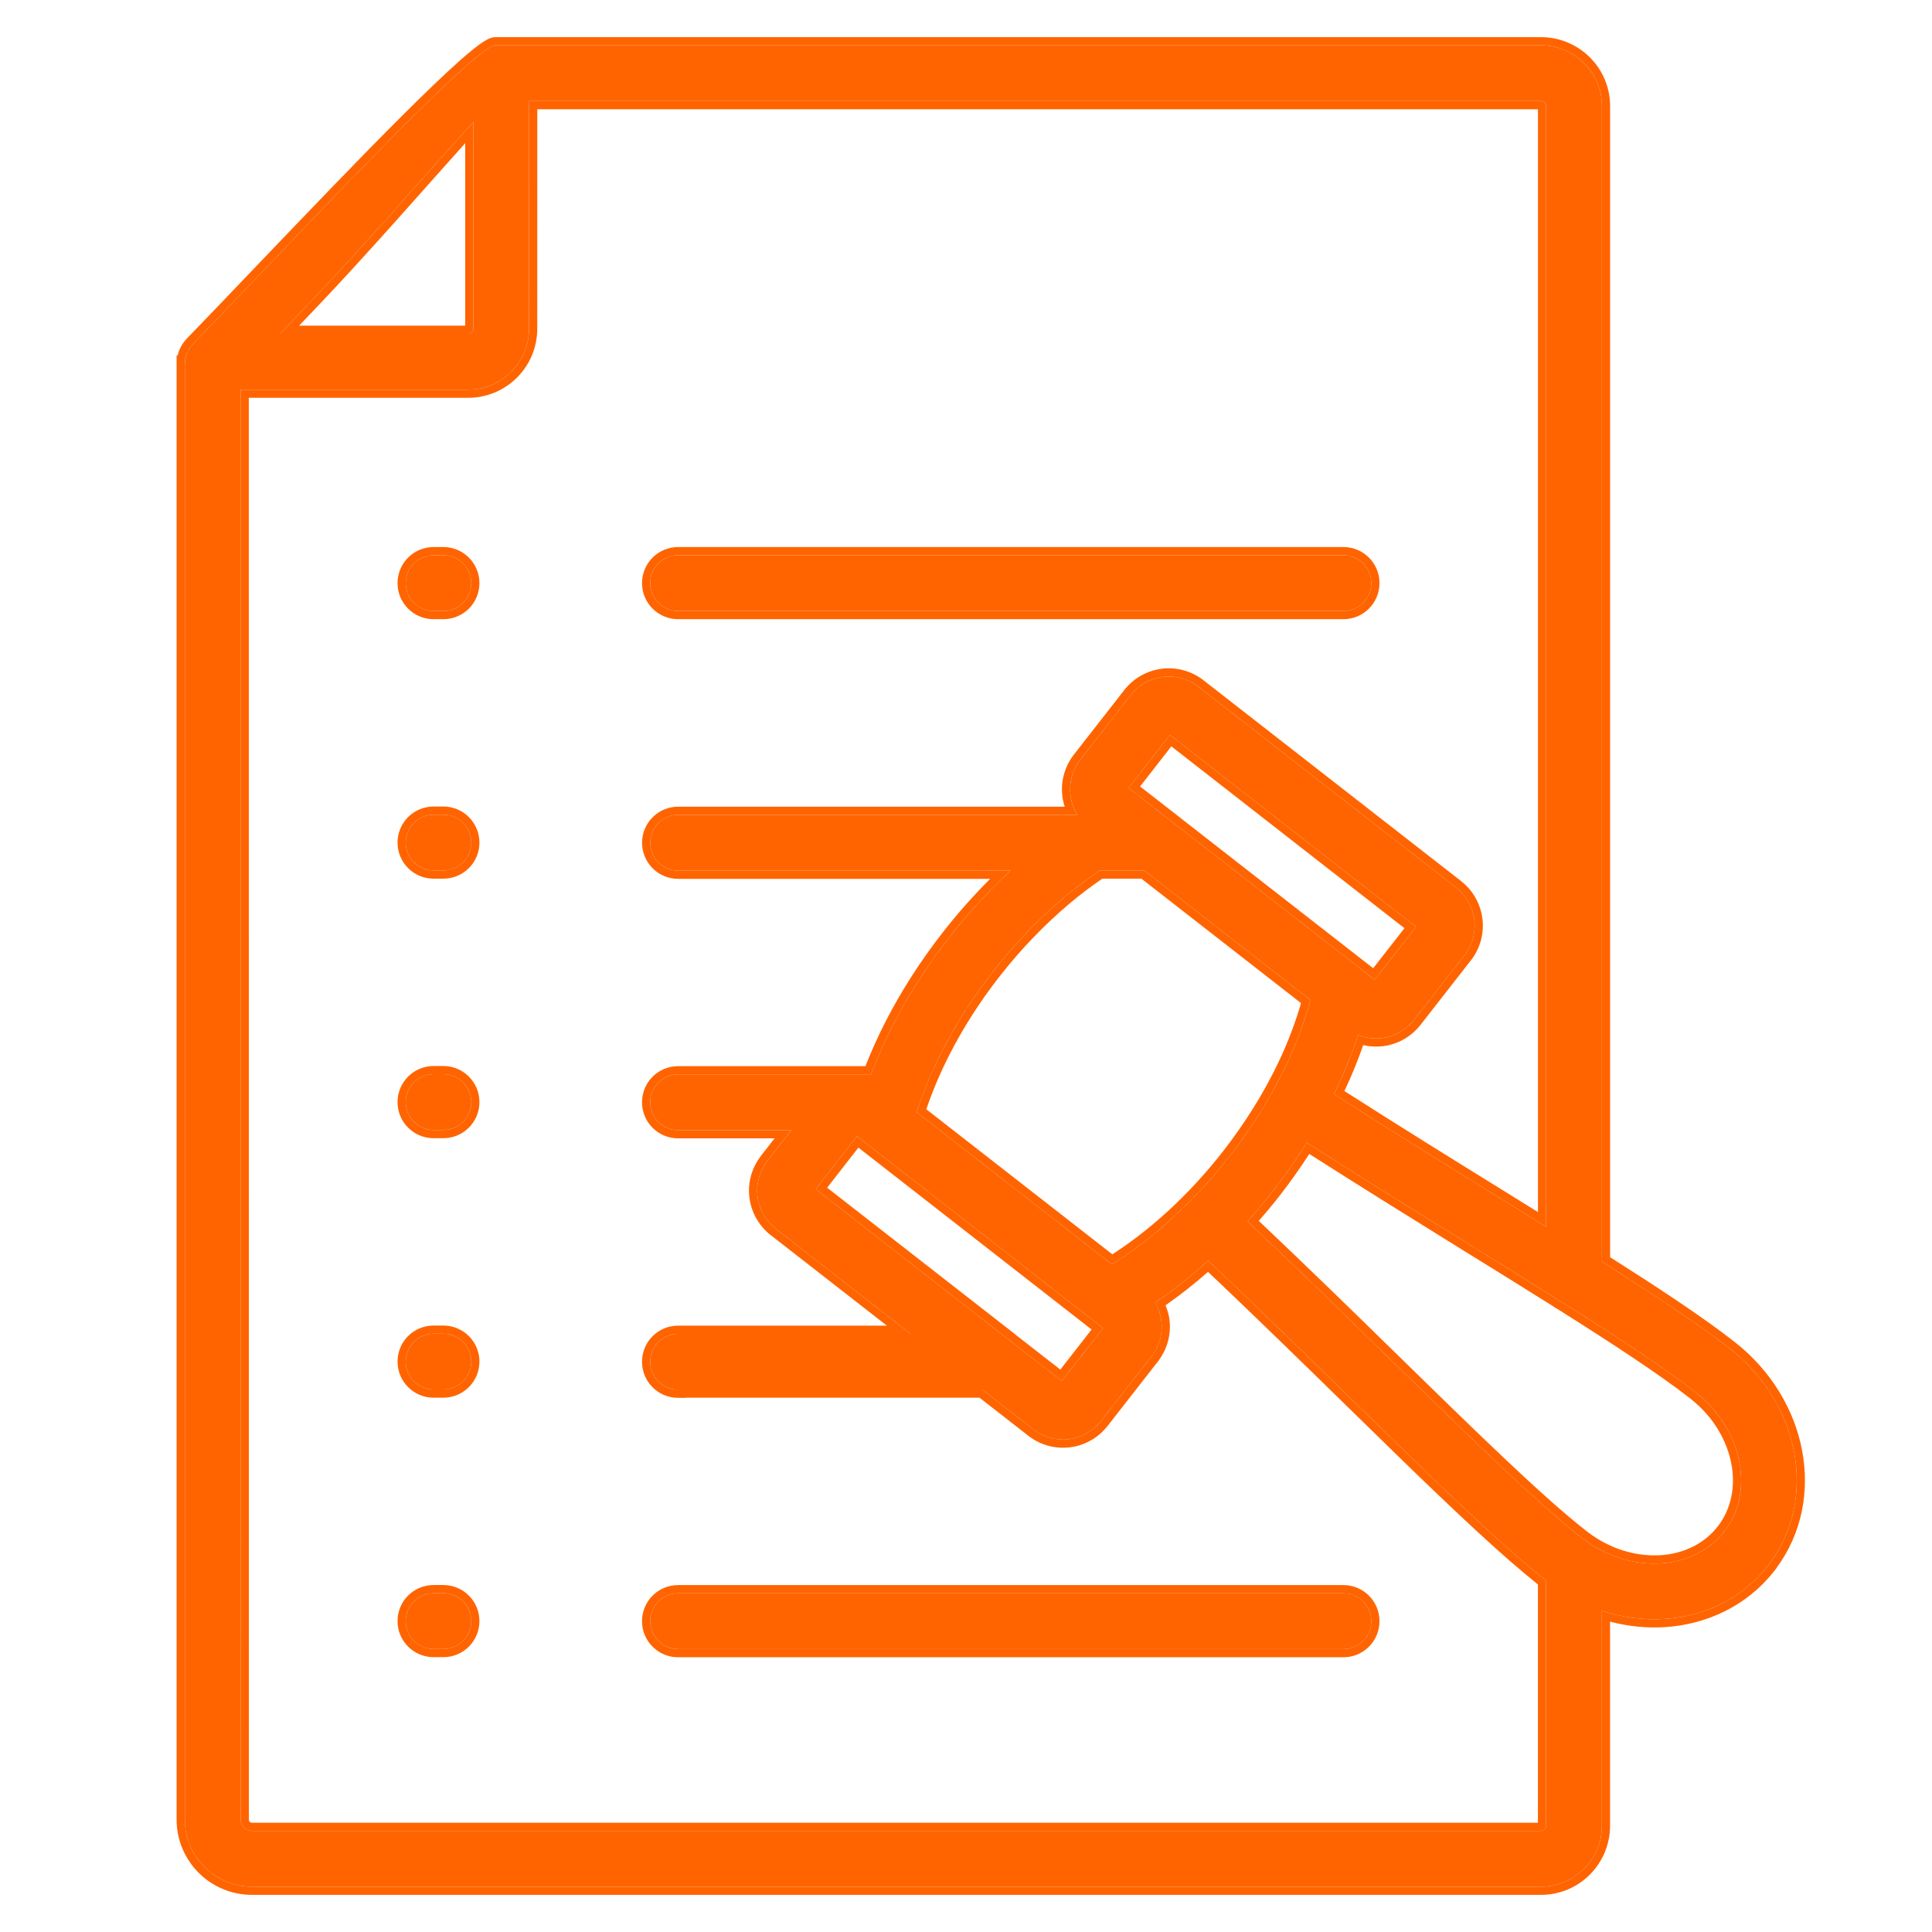
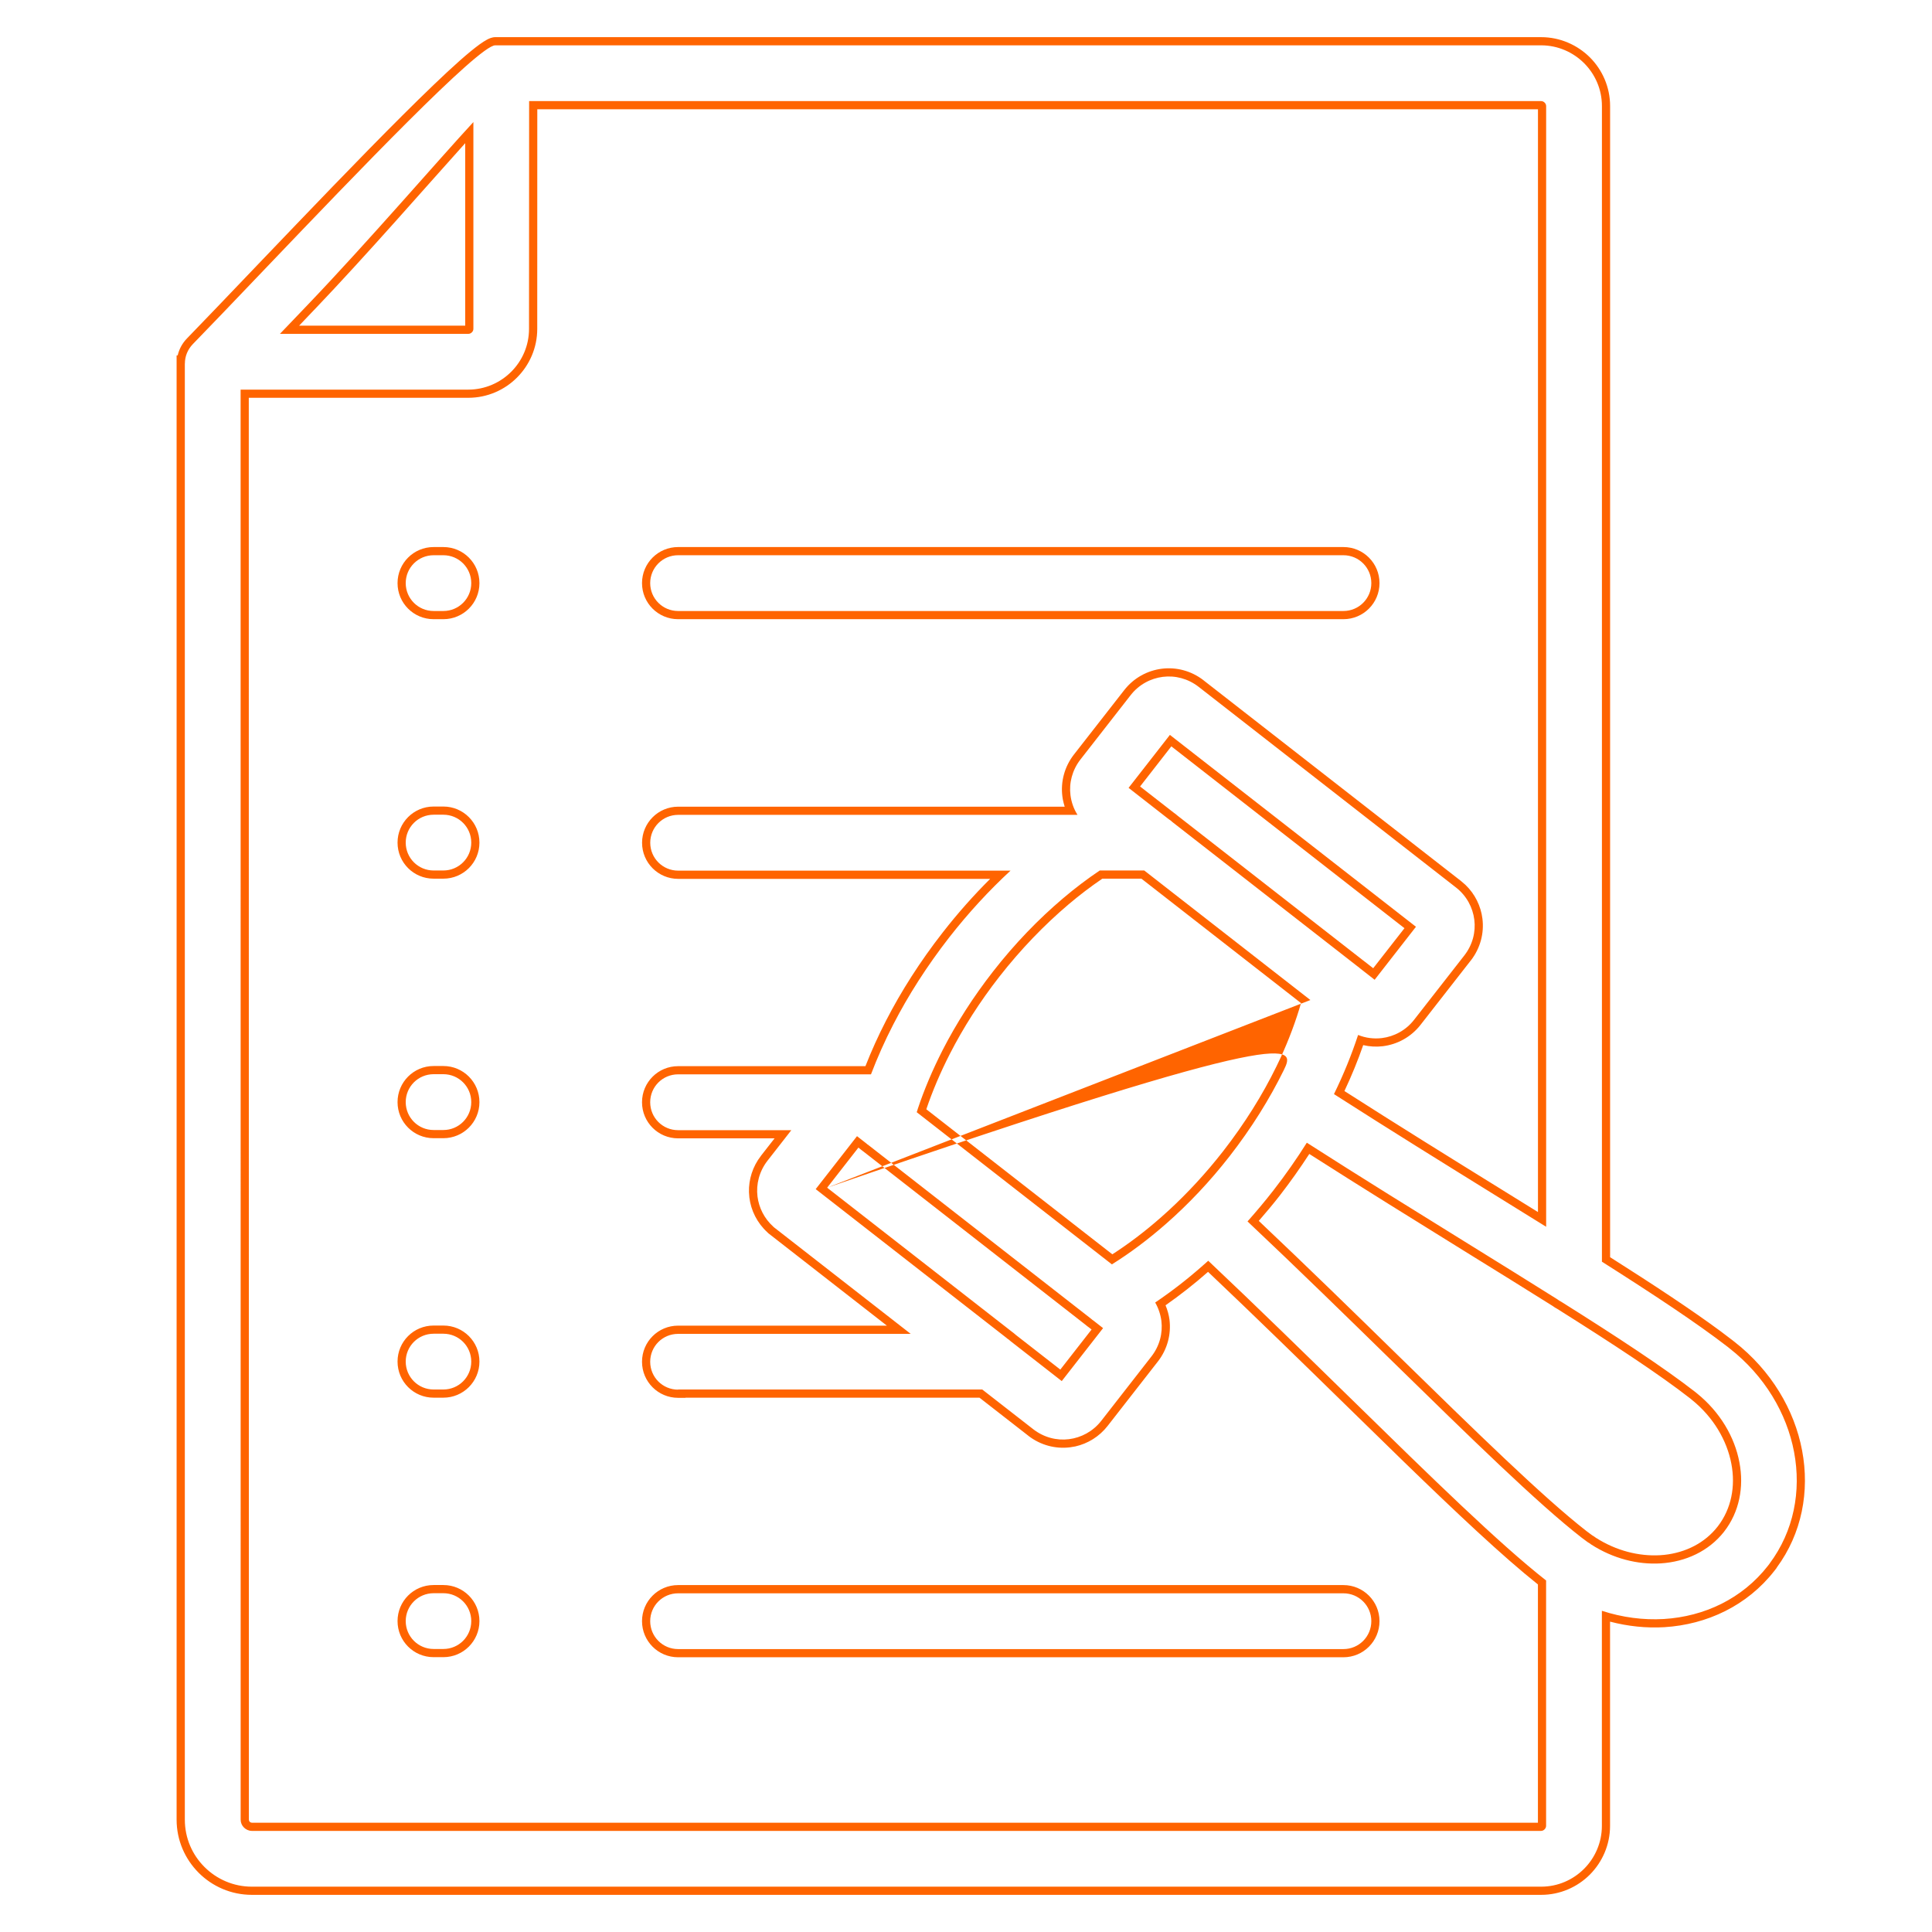
<svg xmlns="http://www.w3.org/2000/svg" width="39" height="39" viewBox="0 0 39 39" fill="none">
-   <path fill-rule="evenodd" clip-rule="evenodd" d="M5.651 6.739H9.455C9.482 6.739 9.506 6.728 9.526 6.708C9.545 6.689 9.556 6.665 9.556 6.637V2.464C8.852 3.225 7.44 4.868 6.22 6.144C6.02 6.354 5.83 6.552 5.652 6.738L5.651 6.739ZM25.183 24.656C26.238 25.651 27.209 26.602 28.106 27.479C29.682 29.02 31.032 30.343 31.929 31.041C31.97 31.072 32.008 31.101 32.049 31.13C32.075 31.145 32.099 31.161 32.121 31.178C32.563 31.462 33.057 31.587 33.522 31.559C34.028 31.528 34.494 31.312 34.803 30.919L34.804 30.917C35.111 30.523 35.208 30.017 35.112 29.518C35.016 29.007 34.722 28.504 34.254 28.126L34.222 28.1C33.589 27.607 32.642 26.985 31.518 26.279C31.489 26.264 31.46 26.247 31.434 26.226C30.871 25.871 30.264 25.496 29.632 25.104C28.591 24.459 27.48 23.772 26.38 23.067C26.176 23.391 25.951 23.714 25.705 24.03C25.536 24.248 25.36 24.456 25.183 24.656ZM32.337 25.469C33.373 26.126 34.254 26.708 34.878 27.19L34.91 27.216C35.622 27.771 36.069 28.531 36.216 29.312C36.364 30.099 36.211 30.907 35.722 31.562L35.72 31.566L35.687 31.609C35.17 32.271 34.406 32.632 33.586 32.682C33.175 32.706 32.749 32.651 32.336 32.516V36.859C32.336 37.196 32.197 37.504 31.976 37.725C31.753 37.948 31.447 38.085 31.11 38.085H5.084C4.712 38.085 4.373 37.933 4.128 37.688C3.882 37.443 3.731 37.106 3.731 36.731V7.339H3.732C3.732 7.197 3.786 7.057 3.892 6.947C4.176 6.657 4.741 6.065 5.405 5.37C7.19 3.503 9.664 0.915 9.997 0.915H31.11C31.448 0.915 31.755 1.054 31.977 1.275C32.2 1.498 32.337 1.804 32.337 2.141L32.337 25.469ZM8.95 11.208H8.753C8.442 11.208 8.19 11.46 8.19 11.771C8.19 12.082 8.442 12.334 8.753 12.334H8.95C9.261 12.334 9.513 12.082 9.513 11.771C9.513 11.46 9.261 11.208 8.95 11.208ZM13.688 12.334H27.119C27.43 12.334 27.682 12.082 27.682 11.771C27.682 11.46 27.43 11.208 27.119 11.208H13.688C13.377 11.208 13.125 11.46 13.125 11.771C13.125 12.082 13.377 12.334 13.688 12.334ZM8.95 16.446H8.753C8.442 16.446 8.19 16.698 8.19 17.009C8.19 17.32 8.442 17.572 8.753 17.572H8.95C9.261 17.572 9.513 17.32 9.513 17.009C9.513 16.698 9.261 16.446 8.95 16.446ZM23.593 16.537C23.621 16.554 23.647 16.574 23.669 16.596L27.398 19.503C27.419 19.518 27.438 19.532 27.456 19.549L27.749 19.778L28.583 18.708L23.616 14.835L22.782 15.904L23.593 16.537ZM8.95 21.684H8.753C8.442 21.684 8.19 21.936 8.19 22.247C8.19 22.559 8.442 22.811 8.753 22.811H8.95C9.261 22.811 9.513 22.559 9.513 22.247C9.513 21.936 9.261 21.684 8.95 21.684ZM18.526 22.386C18.655 21.996 18.825 21.596 19.03 21.194C19.304 20.66 19.643 20.128 20.043 19.615C20.483 19.05 20.964 18.553 21.461 18.132C21.704 17.926 21.953 17.738 22.2 17.572H23.098L26.452 20.187C26.328 20.649 26.148 21.125 25.914 21.604C25.628 22.186 25.263 22.772 24.821 23.34C24.423 23.851 23.989 24.309 23.536 24.706C23.177 25.021 22.811 25.295 22.445 25.523L18.505 22.451C18.514 22.43 18.52 22.407 18.526 22.386ZM8.95 26.923H8.753C8.442 26.923 8.19 27.174 8.19 27.486C8.19 27.797 8.442 28.049 8.753 28.049H8.95C9.261 28.049 9.513 27.797 9.513 27.486C9.513 27.174 9.261 26.923 8.95 26.923ZM20.325 27.015C20.352 27.032 20.378 27.052 20.401 27.074L21.433 27.879L22.267 26.81L22.083 26.666C22.062 26.653 22.043 26.637 22.025 26.621L17.537 23.12C17.52 23.109 17.503 23.096 17.487 23.081L17.3 22.935L16.466 24.004L20.325 27.013L20.325 27.015ZM13.688 28.049H19.828L20.859 28.852C21.074 29.018 21.333 29.083 21.578 29.052C21.825 29.021 22.062 28.896 22.229 28.683L23.243 27.382C23.41 27.168 23.474 26.91 23.444 26.663C23.427 26.534 23.385 26.408 23.319 26.293C23.643 26.074 23.965 25.826 24.277 25.55C24.315 25.517 24.353 25.484 24.39 25.45C25.383 26.387 26.388 27.371 27.317 28.279C28.899 29.828 30.258 31.157 31.21 31.904V36.857C31.21 36.884 31.198 36.909 31.179 36.928C31.16 36.947 31.136 36.959 31.108 36.959H5.084C5.023 36.959 4.967 36.933 4.925 36.892C4.883 36.851 4.858 36.794 4.858 36.733L4.857 7.865H9.453C9.79 7.865 10.098 7.726 10.319 7.505C10.542 7.283 10.679 6.976 10.679 6.639L10.681 2.041H31.11C31.137 2.041 31.161 2.052 31.181 2.072C31.2 2.091 31.211 2.115 31.211 2.143V24.764C30.89 24.564 30.56 24.359 30.222 24.151C29.175 23.502 28.057 22.81 26.928 22.086C27.125 21.684 27.286 21.284 27.415 20.892C27.57 20.955 27.736 20.974 27.896 20.955C28.143 20.924 28.38 20.799 28.546 20.585L29.561 19.285C29.727 19.071 29.792 18.813 29.761 18.566C29.73 18.319 29.605 18.082 29.392 17.916L24.194 13.863C23.979 13.697 23.721 13.632 23.474 13.663C23.227 13.694 22.99 13.819 22.824 14.032L21.809 15.333C21.643 15.547 21.578 15.807 21.609 16.052C21.627 16.193 21.674 16.328 21.751 16.449H13.689C13.378 16.449 13.126 16.701 13.126 17.012C13.126 17.323 13.378 17.575 13.689 17.575H20.399C19.967 17.974 19.55 18.425 19.158 18.927C18.712 19.501 18.334 20.092 18.031 20.682C17.858 21.018 17.708 21.355 17.582 21.687H13.688C13.376 21.687 13.125 21.939 13.125 22.25C13.125 22.562 13.376 22.814 13.688 22.814H15.974L15.491 23.433C15.325 23.648 15.261 23.907 15.291 24.152C15.319 24.378 15.427 24.596 15.607 24.759L15.62 24.772L18.384 26.926H13.688C13.376 26.926 13.125 27.177 13.125 27.489C13.125 27.8 13.376 28.052 13.688 28.052L13.688 28.049ZM8.95 32.161H8.753C8.442 32.161 8.19 32.413 8.19 32.724C8.19 33.035 8.442 33.287 8.753 33.287H8.95C9.261 33.287 9.513 33.035 9.513 32.724C9.513 32.413 9.261 32.161 8.95 32.161ZM13.688 33.289H27.119C27.43 33.289 27.682 33.037 27.682 32.725C27.682 32.414 27.43 32.163 27.119 32.163H13.688C13.377 32.163 13.125 32.414 13.125 32.725C13.125 33.037 13.377 33.289 13.688 33.289Z" fill="#FF6400" />
-   <path d="M31.11 0.75C31.494 0.75 31.842 0.908 32.094 1.158L32.094 1.158C32.346 1.41 32.502 1.759 32.502 2.141V25.378C33.377 25.933 34.142 26.437 34.731 26.872L34.979 27.06L34.981 27.062L35.012 27.086C35.754 27.665 36.224 28.46 36.378 29.281C36.533 30.103 36.375 30.953 35.865 31.645L35.861 31.654L35.851 31.667L35.817 31.711C35.269 32.413 34.458 32.794 33.596 32.847C33.235 32.868 32.865 32.83 32.501 32.735V36.859C32.501 37.242 32.343 37.591 32.093 37.842C31.841 38.094 31.492 38.25 31.11 38.25H5.084C4.666 38.25 4.286 38.08 4.011 37.805C3.736 37.53 3.565 37.151 3.565 36.731V7.174H3.587C3.616 7.049 3.678 6.931 3.774 6.832L3.774 6.832C4.057 6.542 4.621 5.951 5.286 5.255C6.178 4.323 7.244 3.207 8.129 2.325C8.571 1.885 8.97 1.5 9.28 1.225C9.435 1.088 9.571 0.976 9.681 0.896C9.735 0.857 9.787 0.823 9.833 0.799C9.873 0.778 9.933 0.75 9.997 0.75H31.11ZM9.997 0.915C9.664 0.915 7.19 3.503 5.405 5.37C4.741 6.065 4.176 6.657 3.892 6.947C3.786 7.057 3.732 7.197 3.732 7.339H3.731V36.731C3.731 37.106 3.882 37.443 4.128 37.688C4.373 37.933 4.712 38.085 5.084 38.085H31.11C31.447 38.085 31.753 37.948 31.976 37.725C32.197 37.504 32.336 37.196 32.336 36.859V32.516C32.749 32.651 33.175 32.706 33.586 32.682C34.406 32.632 35.17 32.271 35.687 31.609L35.72 31.566L35.722 31.562C36.211 30.907 36.364 30.099 36.216 29.312C36.069 28.531 35.622 27.771 34.91 27.216L34.878 27.19C34.254 26.708 33.373 26.126 32.337 25.469L32.337 2.141C32.337 1.804 32.2 1.498 31.977 1.275C31.755 1.054 31.448 0.915 31.11 0.915H9.997ZM31.11 2.041C31.137 2.041 31.161 2.052 31.181 2.072C31.2 2.091 31.211 2.115 31.211 2.143V24.764C30.89 24.564 30.56 24.359 30.222 24.151C29.175 23.502 28.057 22.81 26.928 22.086C27.125 21.684 27.286 21.284 27.415 20.892C27.57 20.955 27.736 20.974 27.896 20.955C28.143 20.924 28.38 20.799 28.546 20.585L29.561 19.285C29.727 19.071 29.792 18.813 29.761 18.566C29.73 18.319 29.605 18.082 29.392 17.916L24.194 13.863C23.979 13.697 23.721 13.632 23.474 13.663C23.227 13.694 22.99 13.819 22.824 14.032L21.809 15.333C21.643 15.547 21.578 15.807 21.609 16.052C21.627 16.193 21.674 16.328 21.751 16.449H13.689C13.378 16.449 13.126 16.701 13.126 17.012C13.126 17.323 13.378 17.575 13.689 17.575H20.399C19.967 17.974 19.55 18.425 19.158 18.927C18.712 19.501 18.334 20.092 18.031 20.682C17.858 21.018 17.708 21.355 17.582 21.687H13.688C13.376 21.687 13.125 21.939 13.125 22.25C13.125 22.562 13.376 22.814 13.688 22.814H15.974L15.491 23.433C15.325 23.648 15.261 23.907 15.291 24.152C15.319 24.378 15.427 24.596 15.607 24.759L15.62 24.772L18.384 26.926H13.688C13.376 26.926 13.125 27.177 13.125 27.489C13.125 27.8 13.376 28.052 13.688 28.052L13.688 28.049H19.828L20.859 28.852C21.074 29.018 21.333 29.083 21.578 29.052C21.825 29.021 22.062 28.896 22.229 28.683L23.243 27.382C23.41 27.168 23.474 26.91 23.444 26.663C23.427 26.534 23.385 26.408 23.319 26.293C23.643 26.074 23.965 25.826 24.277 25.55C24.315 25.517 24.353 25.484 24.39 25.45C25.383 26.387 26.388 27.371 27.317 28.279C28.899 29.828 30.258 31.157 31.21 31.904V36.857C31.21 36.884 31.198 36.909 31.179 36.928C31.16 36.947 31.136 36.959 31.108 36.959H5.084C5.023 36.959 4.967 36.933 4.925 36.892C4.883 36.851 4.858 36.794 4.858 36.733L4.857 7.865H9.453C9.79 7.865 10.098 7.726 10.319 7.505C10.542 7.283 10.679 6.976 10.679 6.639L10.681 2.041H31.11ZM10.845 6.639C10.845 7.022 10.688 7.37 10.436 7.622C10.186 7.873 9.836 8.03 9.453 8.03H5.022L5.024 36.733C5.024 36.749 5.03 36.763 5.04 36.774C5.055 36.788 5.071 36.794 5.084 36.794H31.045V31.984C30.332 31.416 29.407 30.544 28.343 29.512L27.201 28.397C26.306 27.522 25.341 26.579 24.386 25.674C24.106 25.921 23.819 26.145 23.528 26.349C23.567 26.443 23.595 26.542 23.608 26.642C23.643 26.932 23.567 27.234 23.374 27.483L23.373 27.484L22.359 28.784C22.189 29.002 21.956 29.142 21.707 29.198L21.599 29.216C21.311 29.252 21.008 29.176 20.758 28.983L20.758 28.982L19.772 28.214H13.838L13.837 28.217H13.688C13.285 28.217 12.96 27.891 12.96 27.489C12.96 27.086 13.285 26.76 13.688 26.76H17.903L15.519 24.902L15.511 24.896L15.491 24.876C15.284 24.687 15.159 24.435 15.127 24.173L15.119 24.064C15.112 23.81 15.192 23.55 15.361 23.332L15.361 23.331L15.636 22.979H13.688C13.285 22.979 12.96 22.653 12.96 22.25C12.96 21.848 13.285 21.522 13.688 21.522H17.47C17.589 21.219 17.727 20.912 17.884 20.607C18.192 20.007 18.575 19.407 19.028 18.826C19.334 18.433 19.656 18.071 19.988 17.741H13.69C13.287 17.741 12.961 17.415 12.961 17.012C12.961 16.61 13.287 16.284 13.69 16.284H21.492C21.477 16.235 21.464 16.185 21.454 16.134L21.445 16.073C21.409 15.785 21.485 15.481 21.678 15.232L21.679 15.231L22.694 13.931C22.888 13.682 23.165 13.535 23.454 13.499C23.743 13.463 24.045 13.539 24.295 13.732L24.295 13.733L29.493 17.785L29.582 17.862C29.777 18.049 29.894 18.293 29.925 18.546C29.961 18.835 29.885 19.137 29.692 19.387L29.691 19.387L28.676 20.687C28.482 20.936 28.205 21.083 27.916 21.119L27.916 21.119C27.785 21.135 27.65 21.128 27.518 21.097C27.412 21.403 27.286 21.713 27.139 22.024C28.225 22.719 29.299 23.385 30.309 24.01C30.559 24.164 30.805 24.317 31.046 24.467V2.206H10.846L10.845 6.639ZM27.119 31.997C27.521 31.997 27.847 32.323 27.847 32.725C27.847 33.128 27.521 33.454 27.119 33.454H13.688C13.286 33.454 12.96 33.128 12.96 32.725C12.96 32.323 13.286 31.997 13.688 31.997H27.119ZM8.95 31.996C9.352 31.996 9.678 32.321 9.678 32.724C9.678 33.126 9.352 33.452 8.95 33.452H8.753C8.35 33.452 8.025 33.126 8.025 32.724C8.025 32.321 8.35 31.996 8.753 31.996H8.95ZM13.688 32.163C13.377 32.163 13.125 32.414 13.125 32.725C13.125 33.037 13.377 33.289 13.688 33.289H27.119C27.43 33.289 27.682 33.037 27.682 32.725C27.682 32.414 27.43 32.163 27.119 32.163H13.688ZM8.753 32.161C8.442 32.161 8.19 32.413 8.19 32.724C8.19 33.035 8.442 33.287 8.753 33.287H8.95C9.261 33.287 9.513 33.035 9.513 32.724C9.513 32.413 9.261 32.161 8.95 32.161H8.753ZM26.38 23.067C27.48 23.772 28.591 24.459 29.632 25.104C30.264 25.496 30.871 25.871 31.434 26.226C31.46 26.247 31.489 26.264 31.518 26.279C32.642 26.985 33.589 27.607 34.222 28.1L34.254 28.126C34.722 28.504 35.016 29.007 35.112 29.518C35.208 30.017 35.111 30.523 34.804 30.917L34.803 30.919C34.494 31.312 34.028 31.528 33.522 31.559C33.057 31.587 32.563 31.462 32.121 31.178C32.099 31.161 32.075 31.145 32.049 31.13C32.008 31.101 31.97 31.072 31.929 31.041C31.032 30.343 29.682 29.02 28.106 27.479C27.209 26.602 26.238 25.651 25.183 24.656C25.36 24.456 25.536 24.248 25.705 24.03C25.951 23.714 26.176 23.391 26.38 23.067ZM26.43 23.294C26.247 23.576 26.049 23.856 25.836 24.131C25.698 24.309 25.554 24.479 25.41 24.645C26.422 25.602 27.357 26.515 28.221 27.361C29.8 28.904 31.141 30.218 32.029 30.91C32.068 30.939 32.104 30.966 32.141 30.993C32.167 31.008 32.192 31.024 32.215 31.042C32.627 31.305 33.085 31.419 33.512 31.394L33.598 31.387C34.03 31.34 34.415 31.146 34.672 30.817L34.678 30.809L34.679 30.808C34.948 30.458 35.037 30.005 34.95 29.549C34.861 29.078 34.589 28.608 34.15 28.255L34.12 28.23C33.495 27.742 32.556 27.126 31.433 26.42C31.404 26.405 31.375 26.387 31.346 26.365C30.784 26.011 30.178 25.637 29.545 25.245C28.549 24.627 27.486 23.969 26.43 23.294ZM8.95 26.758C9.352 26.758 9.678 27.083 9.678 27.485C9.678 27.888 9.352 28.214 8.95 28.214H8.753C8.35 28.214 8.025 27.888 8.025 27.485C8.025 27.083 8.35 26.758 8.753 26.758H8.95ZM8.753 26.923C8.442 26.923 8.19 27.174 8.19 27.486C8.19 27.797 8.442 28.049 8.753 28.049H8.95C9.261 28.049 9.513 27.797 9.513 27.486C9.513 27.174 9.261 26.923 8.95 26.923H8.753ZM17.487 23.081C17.503 23.096 17.52 23.109 17.537 23.12L22.025 26.621C22.043 26.637 22.062 26.653 22.083 26.666L22.267 26.81L21.433 27.879L20.401 27.074C20.378 27.052 20.352 27.032 20.325 27.015L20.325 27.013L16.466 24.004L17.3 22.935L17.487 23.081ZM16.697 23.975L20.427 26.883L20.451 26.901C20.46 26.908 20.469 26.915 20.478 26.923L20.495 26.937L20.495 26.938C20.497 26.94 20.5 26.942 20.502 26.944L21.404 27.647L22.035 26.838L21.982 26.796C21.958 26.78 21.937 26.763 21.92 26.748L17.436 23.25C17.418 23.238 17.401 23.225 17.386 23.212L17.328 23.166L16.697 23.975ZM26.452 20.187C26.328 20.649 26.148 21.125 25.914 21.604C25.628 22.186 25.263 22.772 24.821 23.34C24.423 23.851 23.989 24.309 23.536 24.706C23.177 25.021 22.811 25.295 22.445 25.523L18.505 22.451C18.514 22.43 18.52 22.407 18.526 22.386C18.655 21.996 18.825 21.596 19.03 21.194C19.304 20.66 19.643 20.128 20.043 19.615C20.483 19.05 20.964 18.553 21.461 18.132C21.704 17.926 21.953 17.738 22.2 17.572H23.098L26.452 20.187ZM22.252 17.737C22.023 17.893 21.793 18.067 21.568 18.258C21.08 18.672 20.607 19.161 20.173 19.716C19.779 20.221 19.446 20.744 19.177 21.269C18.983 21.648 18.823 22.025 18.699 22.392L22.454 25.32C22.78 25.11 23.107 24.863 23.427 24.582L23.593 24.433C23.978 24.078 24.348 23.678 24.691 23.238C25.126 22.679 25.485 22.103 25.765 21.531L25.849 21.355C26.021 20.981 26.159 20.61 26.263 20.249L23.041 17.737H22.252ZM8.95 21.519C9.352 21.519 9.678 21.845 9.678 22.248C9.678 22.65 9.352 22.976 8.95 22.976H8.753C8.35 22.976 8.025 22.65 8.025 22.248C8.025 21.845 8.35 21.519 8.753 21.519H8.95ZM8.753 21.684C8.442 21.684 8.19 21.936 8.19 22.247C8.19 22.559 8.442 22.811 8.753 22.811H8.95C9.261 22.811 9.513 22.559 9.513 22.247C9.513 21.936 9.261 21.684 8.95 21.684H8.753ZM28.583 18.708L27.749 19.778L27.456 19.549C27.438 19.532 27.419 19.518 27.398 19.503L23.669 16.596C23.647 16.574 23.621 16.554 23.593 16.537L22.782 15.904L23.616 14.835L28.583 18.708ZM23.014 15.876L23.692 16.404C23.718 16.422 23.745 16.442 23.771 16.466L27.497 19.372C27.517 19.386 27.537 19.401 27.557 19.418L27.72 19.545L28.351 18.737L23.645 15.066L23.014 15.876ZM8.95 16.281C9.352 16.281 9.678 16.607 9.678 17.009C9.678 17.412 9.352 17.737 8.95 17.737H8.753C8.35 17.737 8.025 17.412 8.025 17.009C8.025 16.607 8.35 16.281 8.753 16.281H8.95ZM8.753 16.446C8.442 16.446 8.19 16.698 8.19 17.009C8.19 17.32 8.442 17.572 8.753 17.572H8.95C9.261 17.572 9.513 17.32 9.513 17.009C9.513 16.698 9.261 16.446 8.95 16.446H8.753ZM8.95 11.043C9.352 11.043 9.678 11.368 9.678 11.771C9.678 12.174 9.352 12.499 8.95 12.499H8.753C8.35 12.499 8.025 12.174 8.025 11.771C8.025 11.368 8.35 11.043 8.753 11.043H8.95ZM27.119 11.043C27.521 11.043 27.847 11.368 27.847 11.771C27.847 12.174 27.521 12.499 27.119 12.499H13.688C13.286 12.499 12.96 12.174 12.96 11.771C12.96 11.368 13.286 11.043 13.688 11.043H27.119ZM8.753 11.208C8.442 11.208 8.19 11.46 8.19 11.771C8.19 12.082 8.442 12.334 8.753 12.334H8.95C9.261 12.334 9.513 12.082 9.513 11.771C9.513 11.46 9.261 11.208 8.95 11.208H8.753ZM13.688 11.208C13.377 11.208 13.125 11.46 13.125 11.771C13.125 12.082 13.377 12.334 13.688 12.334H27.119C27.43 12.334 27.682 12.082 27.682 11.771C27.682 11.46 27.43 11.208 27.119 11.208H13.688ZM9.556 6.637C9.556 6.665 9.545 6.689 9.526 6.708C9.506 6.728 9.482 6.739 9.455 6.739H5.651L5.652 6.738C5.83 6.552 6.02 6.354 6.22 6.144C7.44 4.868 8.852 3.225 9.556 2.464V6.637ZM9.391 2.89C8.637 3.727 7.408 5.14 6.34 6.258L6.339 6.258C6.236 6.366 6.136 6.472 6.038 6.574H9.391V2.89Z" fill="#FF6400" />
+   <path d="M31.11 0.75C31.494 0.75 31.842 0.908 32.094 1.158L32.094 1.158C32.346 1.41 32.502 1.759 32.502 2.141V25.378C33.377 25.933 34.142 26.437 34.731 26.872L34.979 27.06L34.981 27.062L35.012 27.086C35.754 27.665 36.224 28.46 36.378 29.281C36.533 30.103 36.375 30.953 35.865 31.645L35.861 31.654L35.851 31.667L35.817 31.711C35.269 32.413 34.458 32.794 33.596 32.847C33.235 32.868 32.865 32.83 32.501 32.735V36.859C32.501 37.242 32.343 37.591 32.093 37.842C31.841 38.094 31.492 38.25 31.11 38.25H5.084C4.666 38.25 4.286 38.08 4.011 37.805C3.736 37.53 3.565 37.151 3.565 36.731V7.174H3.587C3.616 7.049 3.678 6.931 3.774 6.832L3.774 6.832C4.057 6.542 4.621 5.951 5.286 5.255C6.178 4.323 7.244 3.207 8.129 2.325C8.571 1.885 8.97 1.5 9.28 1.225C9.435 1.088 9.571 0.976 9.681 0.896C9.735 0.857 9.787 0.823 9.833 0.799C9.873 0.778 9.933 0.75 9.997 0.75H31.11ZM9.997 0.915C9.664 0.915 7.19 3.503 5.405 5.37C4.741 6.065 4.176 6.657 3.892 6.947C3.786 7.057 3.732 7.197 3.732 7.339H3.731V36.731C3.731 37.106 3.882 37.443 4.128 37.688C4.373 37.933 4.712 38.085 5.084 38.085H31.11C31.447 38.085 31.753 37.948 31.976 37.725C32.197 37.504 32.336 37.196 32.336 36.859V32.516C32.749 32.651 33.175 32.706 33.586 32.682C34.406 32.632 35.17 32.271 35.687 31.609L35.72 31.566L35.722 31.562C36.211 30.907 36.364 30.099 36.216 29.312C36.069 28.531 35.622 27.771 34.91 27.216L34.878 27.19C34.254 26.708 33.373 26.126 32.337 25.469L32.337 2.141C32.337 1.804 32.2 1.498 31.977 1.275C31.755 1.054 31.448 0.915 31.11 0.915H9.997ZM31.11 2.041C31.137 2.041 31.161 2.052 31.181 2.072C31.2 2.091 31.211 2.115 31.211 2.143V24.764C30.89 24.564 30.56 24.359 30.222 24.151C29.175 23.502 28.057 22.81 26.928 22.086C27.125 21.684 27.286 21.284 27.415 20.892C27.57 20.955 27.736 20.974 27.896 20.955C28.143 20.924 28.38 20.799 28.546 20.585L29.561 19.285C29.727 19.071 29.792 18.813 29.761 18.566C29.73 18.319 29.605 18.082 29.392 17.916L24.194 13.863C23.979 13.697 23.721 13.632 23.474 13.663C23.227 13.694 22.99 13.819 22.824 14.032L21.809 15.333C21.643 15.547 21.578 15.807 21.609 16.052C21.627 16.193 21.674 16.328 21.751 16.449H13.689C13.378 16.449 13.126 16.701 13.126 17.012C13.126 17.323 13.378 17.575 13.689 17.575H20.399C19.967 17.974 19.55 18.425 19.158 18.927C18.712 19.501 18.334 20.092 18.031 20.682C17.858 21.018 17.708 21.355 17.582 21.687H13.688C13.376 21.687 13.125 21.939 13.125 22.25C13.125 22.562 13.376 22.814 13.688 22.814H15.974L15.491 23.433C15.325 23.648 15.261 23.907 15.291 24.152C15.319 24.378 15.427 24.596 15.607 24.759L15.62 24.772L18.384 26.926H13.688C13.376 26.926 13.125 27.177 13.125 27.489C13.125 27.8 13.376 28.052 13.688 28.052L13.688 28.049H19.828L20.859 28.852C21.074 29.018 21.333 29.083 21.578 29.052C21.825 29.021 22.062 28.896 22.229 28.683L23.243 27.382C23.41 27.168 23.474 26.91 23.444 26.663C23.427 26.534 23.385 26.408 23.319 26.293C23.643 26.074 23.965 25.826 24.277 25.55C24.315 25.517 24.353 25.484 24.39 25.45C25.383 26.387 26.388 27.371 27.317 28.279C28.899 29.828 30.258 31.157 31.21 31.904V36.857C31.21 36.884 31.198 36.909 31.179 36.928C31.16 36.947 31.136 36.959 31.108 36.959H5.084C5.023 36.959 4.967 36.933 4.925 36.892C4.883 36.851 4.858 36.794 4.858 36.733L4.857 7.865H9.453C9.79 7.865 10.098 7.726 10.319 7.505C10.542 7.283 10.679 6.976 10.679 6.639L10.681 2.041H31.11ZM10.845 6.639C10.845 7.022 10.688 7.37 10.436 7.622C10.186 7.873 9.836 8.03 9.453 8.03H5.022L5.024 36.733C5.024 36.749 5.03 36.763 5.04 36.774C5.055 36.788 5.071 36.794 5.084 36.794H31.045V31.984C30.332 31.416 29.407 30.544 28.343 29.512L27.201 28.397C26.306 27.522 25.341 26.579 24.386 25.674C24.106 25.921 23.819 26.145 23.528 26.349C23.567 26.443 23.595 26.542 23.608 26.642C23.643 26.932 23.567 27.234 23.374 27.483L23.373 27.484L22.359 28.784C22.189 29.002 21.956 29.142 21.707 29.198L21.599 29.216C21.311 29.252 21.008 29.176 20.758 28.983L20.758 28.982L19.772 28.214H13.838L13.837 28.217H13.688C13.285 28.217 12.96 27.891 12.96 27.489C12.96 27.086 13.285 26.76 13.688 26.76H17.903L15.519 24.902L15.511 24.896L15.491 24.876C15.284 24.687 15.159 24.435 15.127 24.173L15.119 24.064C15.112 23.81 15.192 23.55 15.361 23.332L15.361 23.331L15.636 22.979H13.688C13.285 22.979 12.96 22.653 12.96 22.25C12.96 21.848 13.285 21.522 13.688 21.522H17.47C17.589 21.219 17.727 20.912 17.884 20.607C18.192 20.007 18.575 19.407 19.028 18.826C19.334 18.433 19.656 18.071 19.988 17.741H13.69C13.287 17.741 12.961 17.415 12.961 17.012C12.961 16.61 13.287 16.284 13.69 16.284H21.492C21.477 16.235 21.464 16.185 21.454 16.134L21.445 16.073C21.409 15.785 21.485 15.481 21.678 15.232L21.679 15.231L22.694 13.931C22.888 13.682 23.165 13.535 23.454 13.499C23.743 13.463 24.045 13.539 24.295 13.732L24.295 13.733L29.493 17.785L29.582 17.862C29.777 18.049 29.894 18.293 29.925 18.546C29.961 18.835 29.885 19.137 29.692 19.387L29.691 19.387L28.676 20.687C28.482 20.936 28.205 21.083 27.916 21.119L27.916 21.119C27.785 21.135 27.65 21.128 27.518 21.097C27.412 21.403 27.286 21.713 27.139 22.024C28.225 22.719 29.299 23.385 30.309 24.01C30.559 24.164 30.805 24.317 31.046 24.467V2.206H10.846L10.845 6.639ZM27.119 31.997C27.521 31.997 27.847 32.323 27.847 32.725C27.847 33.128 27.521 33.454 27.119 33.454H13.688C13.286 33.454 12.96 33.128 12.96 32.725C12.96 32.323 13.286 31.997 13.688 31.997H27.119ZM8.95 31.996C9.352 31.996 9.678 32.321 9.678 32.724C9.678 33.126 9.352 33.452 8.95 33.452H8.753C8.35 33.452 8.025 33.126 8.025 32.724C8.025 32.321 8.35 31.996 8.753 31.996H8.95ZM13.688 32.163C13.377 32.163 13.125 32.414 13.125 32.725C13.125 33.037 13.377 33.289 13.688 33.289H27.119C27.43 33.289 27.682 33.037 27.682 32.725C27.682 32.414 27.43 32.163 27.119 32.163H13.688ZM8.753 32.161C8.442 32.161 8.19 32.413 8.19 32.724C8.19 33.035 8.442 33.287 8.753 33.287H8.95C9.261 33.287 9.513 33.035 9.513 32.724C9.513 32.413 9.261 32.161 8.95 32.161H8.753ZM26.38 23.067C27.48 23.772 28.591 24.459 29.632 25.104C30.264 25.496 30.871 25.871 31.434 26.226C31.46 26.247 31.489 26.264 31.518 26.279C32.642 26.985 33.589 27.607 34.222 28.1L34.254 28.126C34.722 28.504 35.016 29.007 35.112 29.518C35.208 30.017 35.111 30.523 34.804 30.917L34.803 30.919C34.494 31.312 34.028 31.528 33.522 31.559C33.057 31.587 32.563 31.462 32.121 31.178C32.099 31.161 32.075 31.145 32.049 31.13C32.008 31.101 31.97 31.072 31.929 31.041C31.032 30.343 29.682 29.02 28.106 27.479C27.209 26.602 26.238 25.651 25.183 24.656C25.36 24.456 25.536 24.248 25.705 24.03C25.951 23.714 26.176 23.391 26.38 23.067ZM26.43 23.294C26.247 23.576 26.049 23.856 25.836 24.131C25.698 24.309 25.554 24.479 25.41 24.645C26.422 25.602 27.357 26.515 28.221 27.361C29.8 28.904 31.141 30.218 32.029 30.91C32.068 30.939 32.104 30.966 32.141 30.993C32.167 31.008 32.192 31.024 32.215 31.042C32.627 31.305 33.085 31.419 33.512 31.394L33.598 31.387C34.03 31.34 34.415 31.146 34.672 30.817L34.678 30.809L34.679 30.808C34.948 30.458 35.037 30.005 34.95 29.549C34.861 29.078 34.589 28.608 34.15 28.255L34.12 28.23C33.495 27.742 32.556 27.126 31.433 26.42C31.404 26.405 31.375 26.387 31.346 26.365C30.784 26.011 30.178 25.637 29.545 25.245C28.549 24.627 27.486 23.969 26.43 23.294ZM8.95 26.758C9.352 26.758 9.678 27.083 9.678 27.485C9.678 27.888 9.352 28.214 8.95 28.214H8.753C8.35 28.214 8.025 27.888 8.025 27.485C8.025 27.083 8.35 26.758 8.753 26.758H8.95ZM8.753 26.923C8.442 26.923 8.19 27.174 8.19 27.486C8.19 27.797 8.442 28.049 8.753 28.049H8.95C9.261 28.049 9.513 27.797 9.513 27.486C9.513 27.174 9.261 26.923 8.95 26.923H8.753ZM17.487 23.081C17.503 23.096 17.52 23.109 17.537 23.12L22.025 26.621C22.043 26.637 22.062 26.653 22.083 26.666L22.267 26.81L21.433 27.879L20.401 27.074C20.378 27.052 20.352 27.032 20.325 27.015L20.325 27.013L16.466 24.004L17.3 22.935L17.487 23.081ZM16.697 23.975L20.427 26.883L20.451 26.901C20.46 26.908 20.469 26.915 20.478 26.923L20.495 26.937L20.495 26.938C20.497 26.94 20.5 26.942 20.502 26.944L21.404 27.647L22.035 26.838L21.982 26.796C21.958 26.78 21.937 26.763 21.92 26.748L17.436 23.25C17.418 23.238 17.401 23.225 17.386 23.212L17.328 23.166L16.697 23.975ZC26.328 20.649 26.148 21.125 25.914 21.604C25.628 22.186 25.263 22.772 24.821 23.34C24.423 23.851 23.989 24.309 23.536 24.706C23.177 25.021 22.811 25.295 22.445 25.523L18.505 22.451C18.514 22.43 18.52 22.407 18.526 22.386C18.655 21.996 18.825 21.596 19.03 21.194C19.304 20.66 19.643 20.128 20.043 19.615C20.483 19.05 20.964 18.553 21.461 18.132C21.704 17.926 21.953 17.738 22.2 17.572H23.098L26.452 20.187ZM22.252 17.737C22.023 17.893 21.793 18.067 21.568 18.258C21.08 18.672 20.607 19.161 20.173 19.716C19.779 20.221 19.446 20.744 19.177 21.269C18.983 21.648 18.823 22.025 18.699 22.392L22.454 25.32C22.78 25.11 23.107 24.863 23.427 24.582L23.593 24.433C23.978 24.078 24.348 23.678 24.691 23.238C25.126 22.679 25.485 22.103 25.765 21.531L25.849 21.355C26.021 20.981 26.159 20.61 26.263 20.249L23.041 17.737H22.252ZM8.95 21.519C9.352 21.519 9.678 21.845 9.678 22.248C9.678 22.65 9.352 22.976 8.95 22.976H8.753C8.35 22.976 8.025 22.65 8.025 22.248C8.025 21.845 8.35 21.519 8.753 21.519H8.95ZM8.753 21.684C8.442 21.684 8.19 21.936 8.19 22.247C8.19 22.559 8.442 22.811 8.753 22.811H8.95C9.261 22.811 9.513 22.559 9.513 22.247C9.513 21.936 9.261 21.684 8.95 21.684H8.753ZM28.583 18.708L27.749 19.778L27.456 19.549C27.438 19.532 27.419 19.518 27.398 19.503L23.669 16.596C23.647 16.574 23.621 16.554 23.593 16.537L22.782 15.904L23.616 14.835L28.583 18.708ZM23.014 15.876L23.692 16.404C23.718 16.422 23.745 16.442 23.771 16.466L27.497 19.372C27.517 19.386 27.537 19.401 27.557 19.418L27.72 19.545L28.351 18.737L23.645 15.066L23.014 15.876ZM8.95 16.281C9.352 16.281 9.678 16.607 9.678 17.009C9.678 17.412 9.352 17.737 8.95 17.737H8.753C8.35 17.737 8.025 17.412 8.025 17.009C8.025 16.607 8.35 16.281 8.753 16.281H8.95ZM8.753 16.446C8.442 16.446 8.19 16.698 8.19 17.009C8.19 17.32 8.442 17.572 8.753 17.572H8.95C9.261 17.572 9.513 17.32 9.513 17.009C9.513 16.698 9.261 16.446 8.95 16.446H8.753ZM8.95 11.043C9.352 11.043 9.678 11.368 9.678 11.771C9.678 12.174 9.352 12.499 8.95 12.499H8.753C8.35 12.499 8.025 12.174 8.025 11.771C8.025 11.368 8.35 11.043 8.753 11.043H8.95ZM27.119 11.043C27.521 11.043 27.847 11.368 27.847 11.771C27.847 12.174 27.521 12.499 27.119 12.499H13.688C13.286 12.499 12.96 12.174 12.96 11.771C12.96 11.368 13.286 11.043 13.688 11.043H27.119ZM8.753 11.208C8.442 11.208 8.19 11.46 8.19 11.771C8.19 12.082 8.442 12.334 8.753 12.334H8.95C9.261 12.334 9.513 12.082 9.513 11.771C9.513 11.46 9.261 11.208 8.95 11.208H8.753ZM13.688 11.208C13.377 11.208 13.125 11.46 13.125 11.771C13.125 12.082 13.377 12.334 13.688 12.334H27.119C27.43 12.334 27.682 12.082 27.682 11.771C27.682 11.46 27.43 11.208 27.119 11.208H13.688ZM9.556 6.637C9.556 6.665 9.545 6.689 9.526 6.708C9.506 6.728 9.482 6.739 9.455 6.739H5.651L5.652 6.738C5.83 6.552 6.02 6.354 6.22 6.144C7.44 4.868 8.852 3.225 9.556 2.464V6.637ZM9.391 2.89C8.637 3.727 7.408 5.14 6.34 6.258L6.339 6.258C6.236 6.366 6.136 6.472 6.038 6.574H9.391V2.89Z" fill="#FF6400" />
</svg>